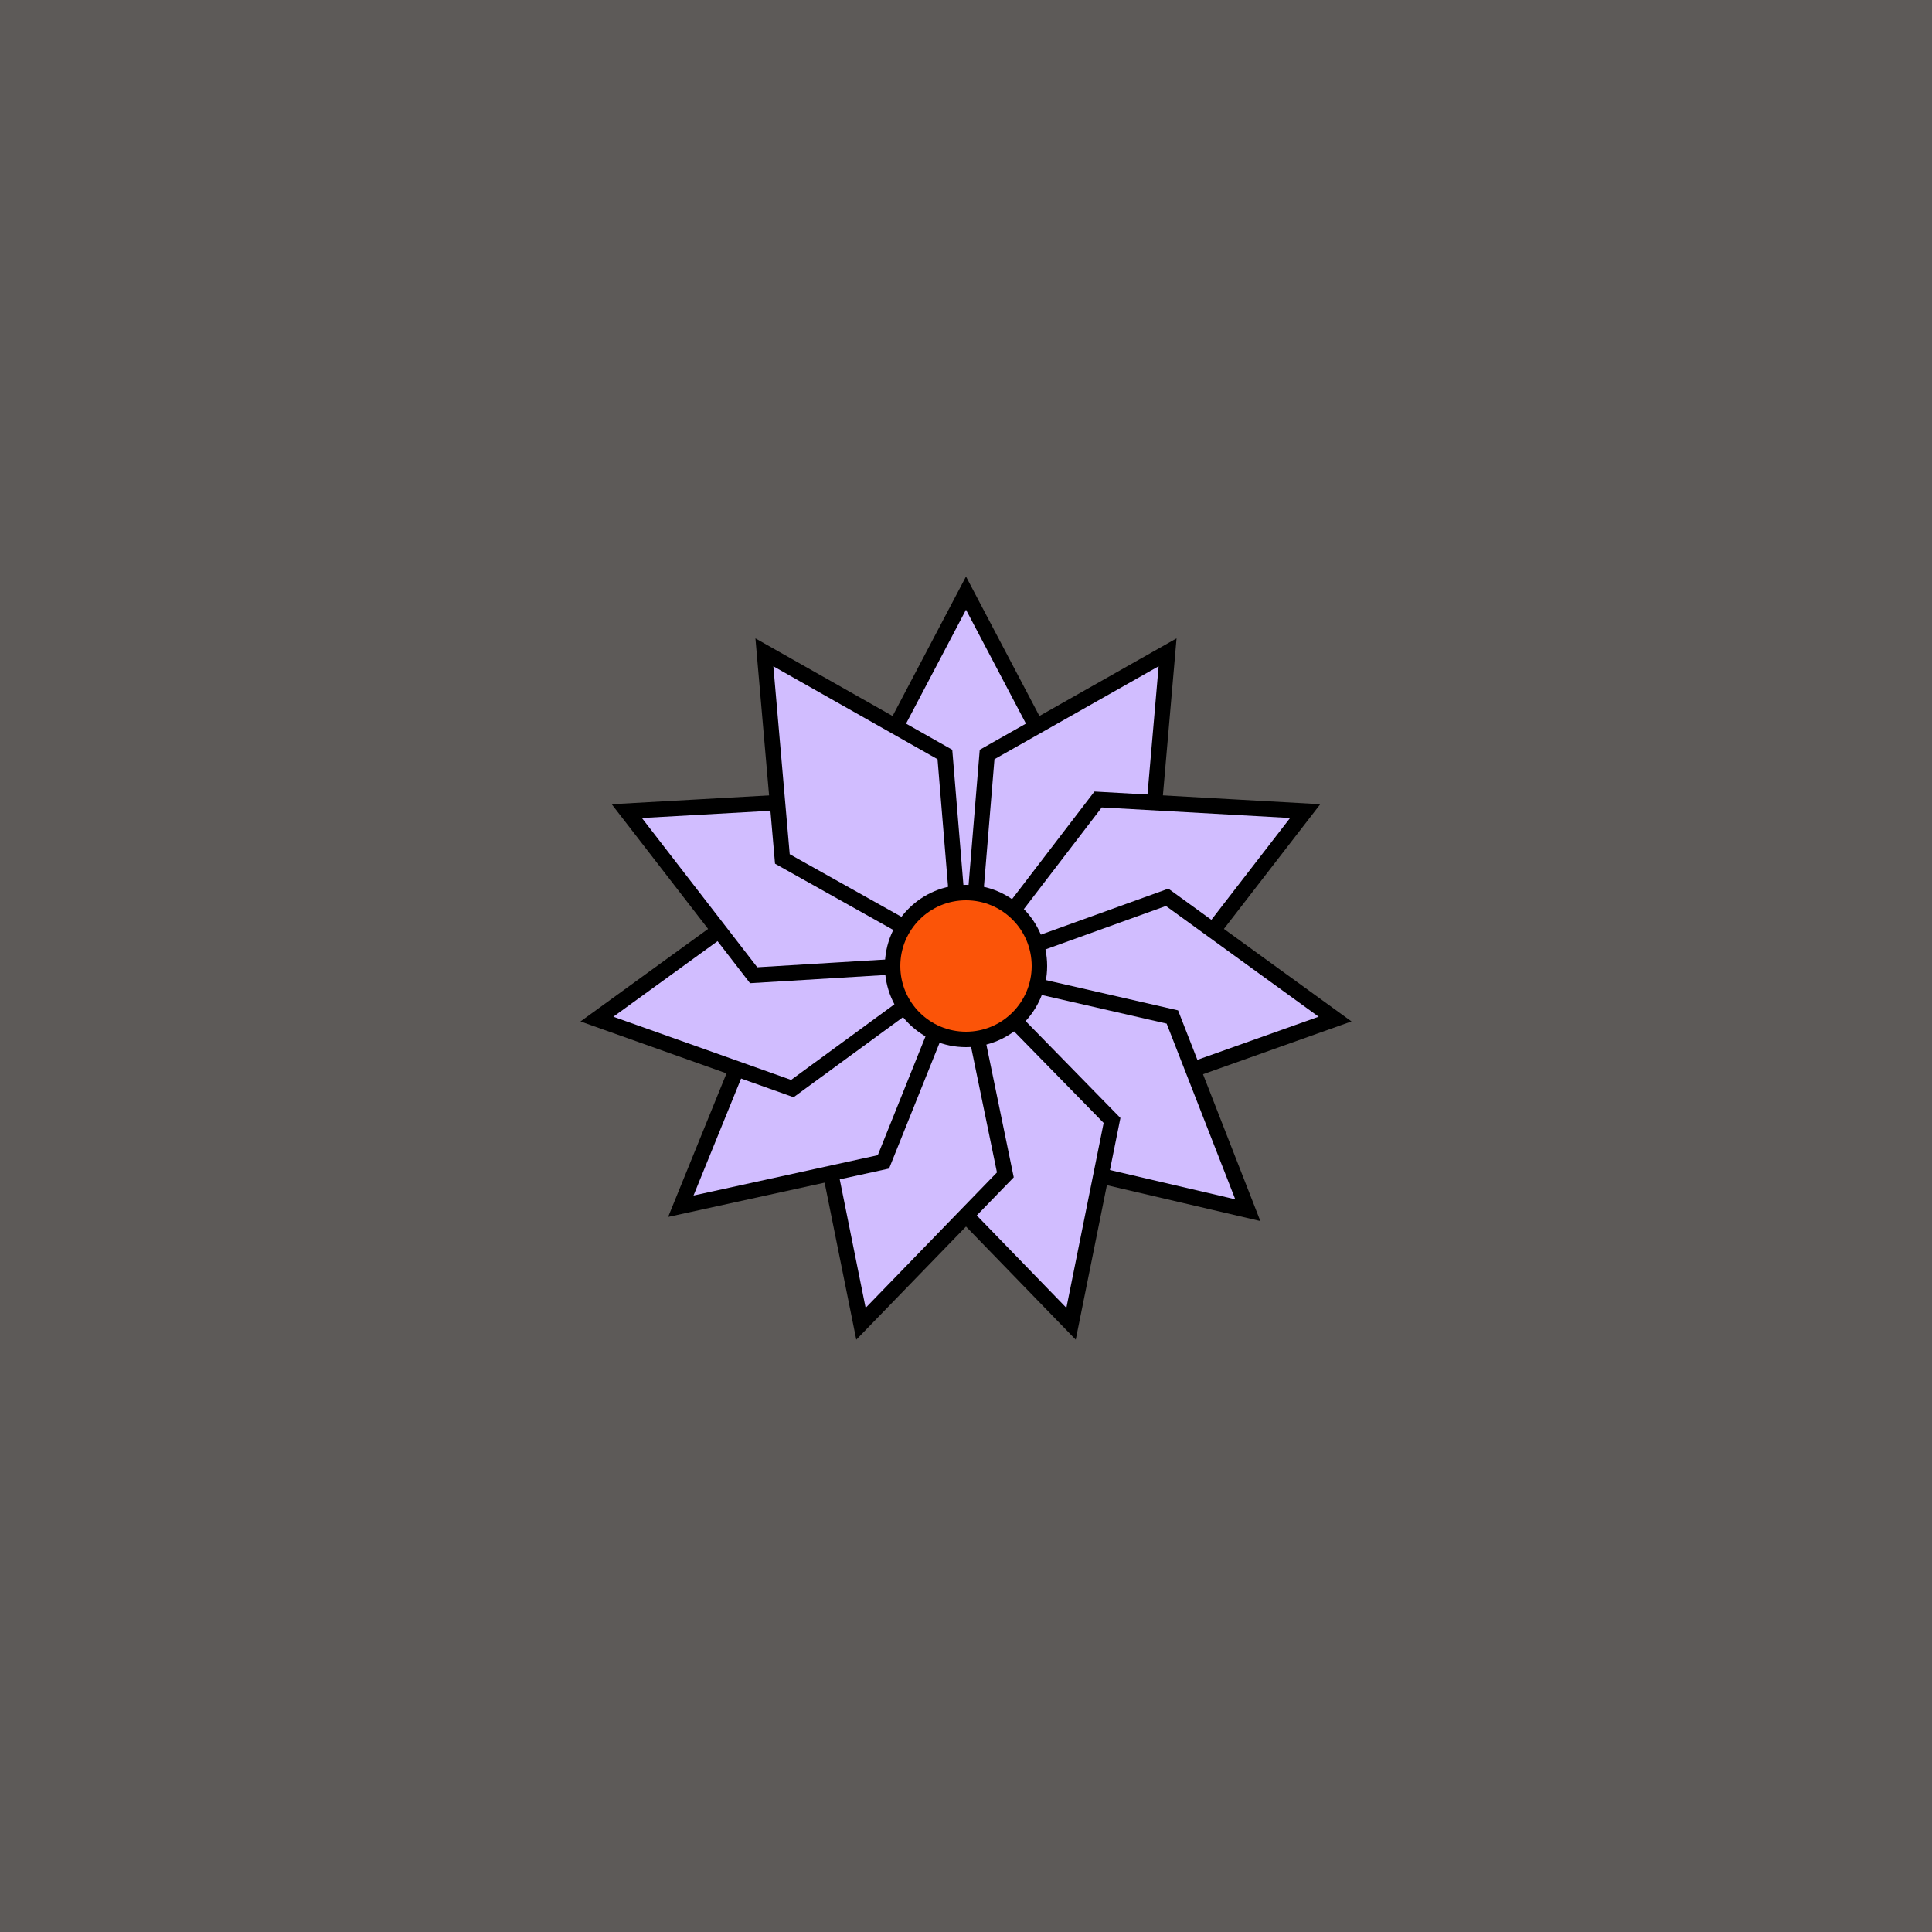
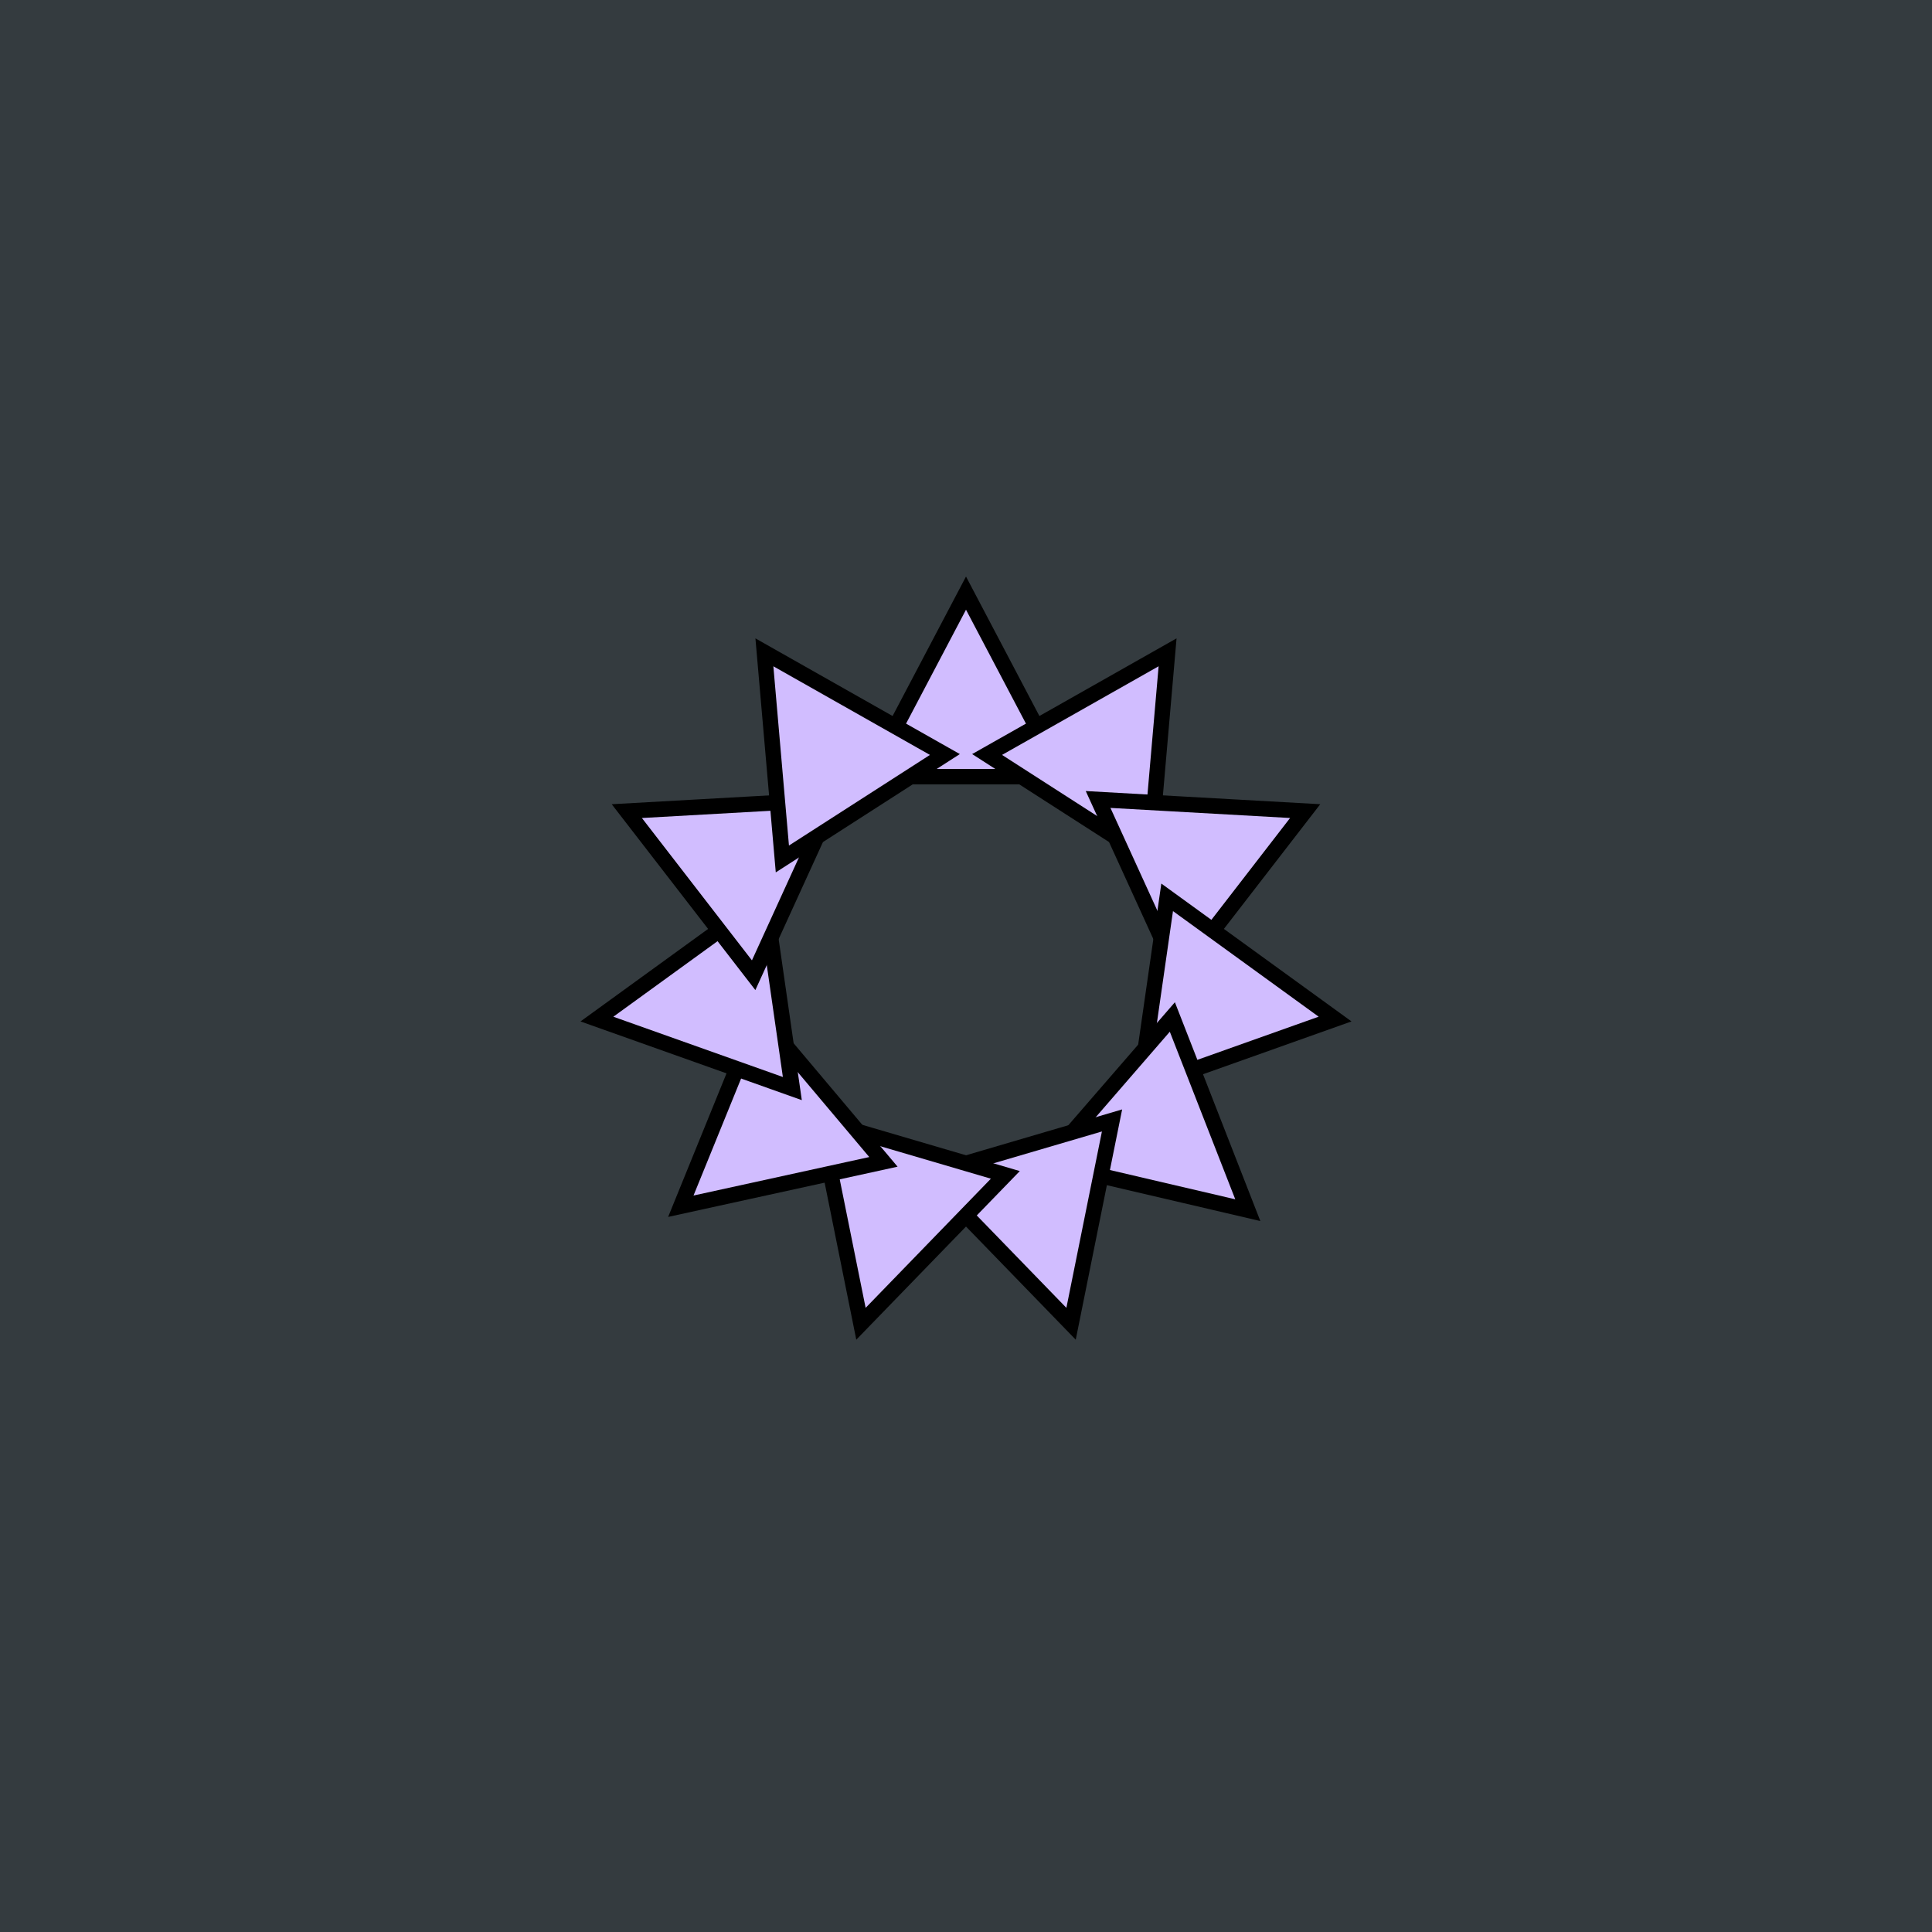
<svg xmlns="http://www.w3.org/2000/svg" xmlns:xlink="http://www.w3.org/1999/xlink" viewBox="0 0 500 500" fill="none">
  <rect width="500" height="500" fill="#343B3F" />
-   <rect id="rect" style="mix-blend-mode:overlay" opacity=".2" width="100%" height="100%" fill="#FEDAC2" />
  <defs>
    <filter id="Gl" x="-50%" y="-50%" width="200%" height="200%">
      <feDropShadow dx="8" dy="8" flood-color="#000000" flood-opacity="1" stdDeviation="0" />
    </filter>
  </defs>
  <g filter="url(#Gl)" stroke="#000000" stroke-width="4">
    <defs>
-       <path id="ps-15" d="M275 201L250 248L225 201L250 153.5L275 201Z" />
+       <path id="ps-15" d="M275 201L225 201L250 153.5L275 201Z" />
      <mask id="fpc">
        <rect height="100%" width="100%" fill="white" />
        <use transform="rotate(32.727 250 250)" xlink:href="#ps-15" fill="black" />
      </mask>
    </defs>
    <use transform="rotate(0.0 250 250)" xlink:href="#ps-15" mask="url(#fpc)" fill="#D1BDFF" />
    <use transform="rotate(32.727 250 250)" xlink:href="#ps-15" mask="url(#fpc)" fill="#D1BDFF" />
    <use transform="rotate(65.454 250 250)" xlink:href="#ps-15" mask="url(#fpc)" fill="#D1BDFF" />
    <use transform="rotate(98.181 250 250)" xlink:href="#ps-15" mask="url(#fpc)" fill="#D1BDFF" />
    <use transform="rotate(130.908 250 250)" xlink:href="#ps-15" mask="url(#fpc)" fill="#D1BDFF" />
    <use transform="rotate(163.635 250 250)" xlink:href="#ps-15" mask="url(#fpc)" fill="#D1BDFF" />
    <use transform="rotate(196.362 250 250)" xlink:href="#ps-15" mask="url(#fpc)" fill="#D1BDFF" />
    <use transform="rotate(229.89 250 250)" xlink:href="#ps-15" mask="url(#fpc)" fill="#D1BDFF" />
    <use transform="rotate(261.816 250 250)" xlink:href="#ps-15" mask="url(#fpc)" fill="#D1BDFF" />
    <use transform="rotate(294.543 250 250)" xlink:href="#ps-15" mask="url(#fpc)" fill="#D1BDFF" />
    <use transform="rotate(327.270 250 250)" xlink:href="#ps-15" mask="url(#fpc)" fill="#D1BDFF" />
-     <circle cx="250" cy="250" r="19" fill="#FB5408" />
  </g>
</svg>